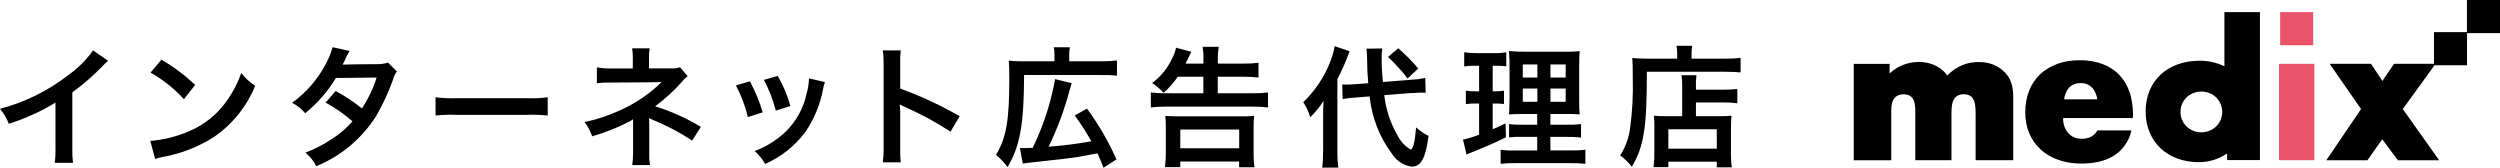
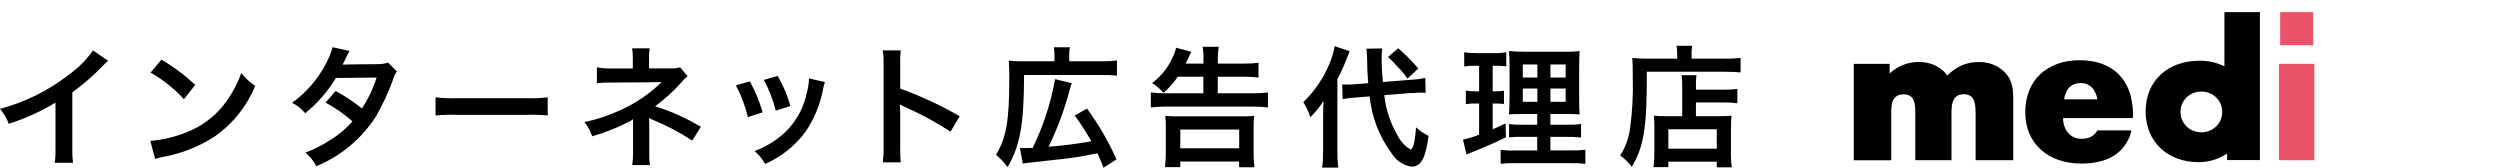
<svg xmlns="http://www.w3.org/2000/svg" id="_レイヤー_2" data-name="レイヤー 2" viewBox="0 0 305.54 20.5">
  <defs>
    <style>
      .cls-1, .cls-2 {
        fill: #000;
      }

      .cls-1, .cls-2, .cls-3 {
        stroke-width: 0px;
      }

      .cls-2 {
        fill-rule: evenodd;
      }

      .cls-3 {
        fill: #e9546b;
      }
    </style>
  </defs>
  <path id="_インターネット広告代理店_medix" data-name="インターネット広告代理店 medix" class="cls-2" d="M11.38,6.15c-.82,1.16-1.83,2.17-2.98,2.99-2.49,1.94-5.35,3.36-8.4,4.16.46.54.83,1.16,1.07,1.83,2-.63,3.92-1.5,5.71-2.59v5.63c.02.58-.01,1.16-.1,1.73h2.24c-.07-.59-.1-1.18-.08-1.78v-6.83c1.35-.99,2.62-2.09,3.78-3.3.19-.2.38-.39.59-.56l-1.84-1.28ZM18.4,8.87c1.52.86,2.9,1.96,4.08,3.25l1.38-1.74c-1.25-1.18-2.64-2.22-4.13-3.09l-1.33,1.58ZM18.96,19.43c.34-.12.7-.22,1.06-.27,2.17-.4,4.24-1.22,6.1-2.4,2.27-1.55,4.03-3.73,5.07-6.27-.65-.42-1.23-.95-1.7-1.57-.4,1.14-.95,2.21-1.63,3.2-1.17,1.75-2.82,3.11-4.75,3.92-1.51.65-3.11,1.05-4.74,1.18l.59,2.21ZM47.44,7.65c-.46.14-.93.21-1.41.19q-3.91.03-4.16.06c.14-.25.27-.51.38-.77.14-.31.3-.61.48-.9l-2.08-.46c-.22.78-.53,1.52-.93,2.23-.98,1.8-2.35,3.36-4.02,4.56.61.31,1.16.75,1.6,1.28,1.49-1.21,2.76-2.66,3.75-4.31l4.98-.05c-.42,1.34-1.03,2.61-1.79,3.78-1-.81-2.08-1.53-3.22-2.14l-1.22,1.42c1.18.64,2.28,1.41,3.28,2.29-.76.87-1.64,1.62-2.63,2.23-.98.65-2.03,1.18-3.12,1.6.55.45,1.01,1.01,1.33,1.65,3.01-1.23,5.56-3.37,7.3-6.11.81-1.4,1.5-2.87,2.05-4.4.09-.39.26-.75.5-1.07l-1.08-1.07ZM53.22,14.12c.87-.09,1.74-.12,2.61-.08h8.5c.87-.04,1.74-.01,2.61.08v-2.23c-.86.11-1.73.15-2.59.11h-8.53c-.87.03-1.73,0-2.59-.11v2.23h0ZM79.43,20.17c-.07-.47-.1-.95-.08-1.42v-3.52c0-.14-.02-.59-.03-.79.16.08.19.08.4.18,1.71.69,3.34,1.55,4.88,2.56l1.06-1.68c-1.76-1.05-3.63-1.9-5.59-2.51,1.19-.88,2.29-1.88,3.27-2.99.2-.26.44-.49.7-.69l-.93-1.09c-.35.11-.72.16-1.09.14h-2.7v-1.33c-.01-.38.01-.75.08-1.12h-2.14c.06.38.09.77.08,1.15v1.31h-2.68c-.57.01-1.15-.04-1.71-.14v1.94c.56-.07,1.13-.09,1.7-.08q5.76-.03,5.86-.05h.34c-1.44,1.41-3.12,2.56-4.96,3.39-1.42.67-2.91,1.17-4.45,1.49.4.53.72,1.12.94,1.74,1.56-.45,3.07-1.05,4.51-1.79.17-.09.33-.19.48-.3v4.18c0,.48-.03.95-.1,1.42h2.16,0ZM89.94,10.44c.65,1.22,1.14,2.52,1.46,3.87l1.81-.58c-.38-1.32-.91-2.59-1.57-3.79l-1.7.5ZM93.36,9.76c.63,1.19,1.12,2.46,1.46,3.76l1.78-.56c-.36-1.29-.88-2.53-1.55-3.68l-1.68.48ZM98.87,9.6c-.02.62-.11,1.24-.29,1.84-.48,2.24-1.77,4.22-3.63,5.55-.83.62-1.75,1.12-2.72,1.47.52.45.95.99,1.28,1.58,1.93-.85,3.61-2.17,4.88-3.86,1.11-1.6,1.86-3.42,2.21-5.33.04-.28.12-.55.22-.82l-1.95-.45ZM110.08,19.86c-.05-.59-.07-1.18-.06-1.78v-4.23c0-.36-.02-.73-.06-1.09.18.1.36.19.54.27,1.97.86,3.87,1.88,5.67,3.06l1.12-1.89c-2.32-1.33-4.75-2.46-7.27-3.38v-2.98c-.02-.56,0-1.12.06-1.68h-2.19c.08.54.11,1.09.1,1.63v10.26c.02.6-.02,1.2-.1,1.79h2.19ZM125.01,19.99c.18-.03.27-.05.56-.08,2.63-.29,4.11-.45,4.48-.5,1.73-.22,1.86-.24,4.08-.67.3.66.42.93.74,1.76l1.58-1.02c-.97-2.19-2.18-4.27-3.6-6.21l-1.5.85c.75,1.01,1.42,2.06,2.03,3.15-1.73.31-3.47.53-5.22.66,1.07-2.21,1.93-4.52,2.56-6.9.11-.37.13-.45.26-.86l-2.03-.5c-.52,2.91-1.44,5.74-2.74,8.4-.34.02-.95.03-1.14.03-.14,0-.28,0-.42-.02l.35,1.92ZM128.87,7.49h-3.92c-.56.01-1.11-.02-1.66-.08.05.56.06,1.09.06,2.29,0,5.04-.37,7.15-1.62,9.22.53.44,1,.95,1.41,1.5,1.54-2.61,2-5.25,2.02-11.25h9.49c.62-.02,1.24.01,1.86.08v-1.86c-.62.08-1.24.11-1.86.1h-3.97v-.77c-.01-.32.01-.63.08-.94h-1.97c.06.3.09.61.08.91v.8h0ZM147.07,9.38v2.02h-4.66c-.59,0-1.18-.03-1.76-.1v1.83c.61-.07,1.22-.1,1.83-.1h10.68c.6,0,1.21.03,1.81.1v-1.83c-.61.07-1.22.11-1.83.1h-4.31v-2.02h3.25c.58,0,1.16.03,1.73.1v-1.81c-.58.08-1.16.11-1.74.1h-3.23v-.55c-.01-.5.03-1,.11-1.5h-1.97c.08.49.12.99.1,1.49v.56h-2.18c.08-.16.32-.64.7-1.44l-1.86-.5c-.11.47-.27.92-.5,1.34-.55,1.18-1.39,2.2-2.43,2.98.52.33.99.74,1.39,1.2.67-.58,1.25-1.24,1.74-1.97h3.13,0ZM144.25,20.44v-.7h7.19v.7h1.87c-.08-.59-.11-1.18-.1-1.78v-2.98c-.01-.51.01-1.02.06-1.52-.53.05-1.06.07-1.58.06h-7.67c-.53,0-1.07-.01-1.6-.06.05.51.07,1.01.06,1.52v2.96c0,.6-.03,1.2-.1,1.79h1.86ZM144.25,15.83h7.2v2.29h-7.2v-2.29ZM172.6,11.38c.53-.05.93-.06,1.18-.06.1,0,.21,0,.46.02l-.05-1.81c-.58.12-1.16.19-1.74.22l-3.43.27c-.11-.96-.16-1.93-.16-2.9-.01-.4.01-.8.08-1.2l-1.94.03c.03.27.08.86.08,1.18.03,1.6.03,1.76.14,3.04l-1.46.11c-.4.03-.91.06-1.22.06-.11,0-.24,0-.5-.02l.05,1.79c.53-.1,1.06-.16,1.6-.19l1.7-.14c.25,2.52,1.18,4.93,2.69,6.96.53.88,1.43,1.48,2.45,1.63,1.14,0,1.7-1.02,2.06-3.76-.55-.27-1.06-.62-1.52-1.04-.16,1.9-.37,2.69-.69,2.69-.68-.4-1.22-.99-1.57-1.7-.88-1.51-1.44-3.19-1.63-4.93l3.4-.27ZM161.7,18.51c.01.66-.02,1.32-.11,1.97h1.97c-.08-.64-.12-1.29-.11-1.94v-8.87c.58-1.1,1.07-2.24,1.49-3.41l-1.82-.62c-.13.72-.34,1.43-.62,2.1-.73,1.79-1.83,3.41-3.22,4.75.38.56.66,1.19.85,1.84.62-.6,1.17-1.27,1.63-2-.03.61-.05,1.02-.05,1.84v4.34ZM169.64,6.96c.42.39.82.8,1.2,1.23.43.43.83.9,1.17,1.41l1.33-1.22c-.75-.89-1.57-1.72-2.45-2.48l-1.25,1.06ZM187.89,18.39h-2.87c-.54.02-1.08-.01-1.62-.08v1.71c.6-.07,1.2-.09,1.81-.08h6.74c.6-.01,1.21.01,1.81.08v-1.72c-.56.07-1.13.1-1.7.08h-2.58v-1.65h2.07c.56-.01,1.12.01,1.68.08v-1.65c-.56.07-1.13.1-1.7.08h-2.05v-1.31h1.84c.58-.01,1.16,0,1.74.05-.05-.46-.06-1.02-.06-2.14v-3.41c0-.98.02-1.73.06-2.19-.69.08-1.38.1-2.07.08h-4.42c-.72.01-1.44-.01-2.16-.08.07.71.1,1.43.08,2.14v3.62q-.03,1.62-.06,1.98c.48-.03.85-.05,1.92-.05h1.52v1.31h-1.79c-.55.02-1.1,0-1.65-.08v1.63c.55-.06,1.11-.08,1.66-.06h1.78v1.65h0ZM187.89,7.88v1.6h-1.78v-1.6h1.78ZM189.49,7.88h1.86v1.6h-1.86v-1.6ZM187.89,10.82v1.62h-1.78v-1.62h1.78ZM189.49,10.82h1.86v1.62h-1.86v-1.62ZM180.77,8.04v3.12h-.5c-.38,0-.75-.02-1.12-.08v1.65c.36-.06.72-.09,1.09-.08h.53v3.81c-.64.25-1.3.46-1.97.61l.43,1.81.32-.13c2.48-1.01,3.1-1.28,4.5-1.97l-.05-1.7c-.7.35-.9.43-1.57.72v-3.15h.37c.34,0,.67.02,1.01.06v-1.63c-.33.06-.67.09-1.01.08h-.37v-3.12h.48c.4,0,.79.02,1.18.06v-1.71c-.47.08-.95.12-1.42.1h-2.26c-.49,0-.98-.03-1.46-.1v1.73c.4-.06.8-.09,1.2-.08h.61ZM205.6,14.2h-2.05c-.48,0-.95-.01-1.42-.06.05.47.07.94.06,1.41v2.91c.01.66-.02,1.32-.1,1.97h1.81v-.67h5.92v.69h1.83c-.09-.69-.12-1.39-.1-2.08v-2.61c0-.54.02-1.08.06-1.62-.47.05-.94.07-1.41.06h-2.93v-1.68h3.43c.55,0,1.09.03,1.63.1v-1.76c-.56.08-1.13.11-1.7.1h-3.36v-.19c-.02-.53,0-1.06.06-1.58h-1.82c.07.52.1,1.06.08,1.58v3.44h.01ZM203.9,15.8h5.92v2.37h-5.92v-2.37ZM204.99,7.17h-3.61c-.72,0-1.33-.03-1.89-.08.05.56.06,1.07.06,2.43.06,2.08-.05,4.16-.34,6.23-.16,1.16-.57,2.27-1.2,3.25.54.39,1.02.85,1.42,1.38,1.47-2.4,1.86-4.82,1.84-11.61h9.48c.78,0,1.5.03,1.98.08v-1.78c-.67.08-1.34.11-2.02.1h-3.97v-.58c-.01-.33.01-.67.08-.99h-1.92c.06.32.08.65.08.98v.59h0Z" />
  <g id="_レイヤー_1-2" data-name=" レイヤー 1-2">
    <g>
      <g>
        <rect class="cls-3" x="278.67" y="1.48" width="4.04" height="4.05" />
        <rect class="cls-3" x="278.53" y="7.8" width="4.32" height="11.78" />
      </g>
      <g>
        <path class="cls-1" d="M244.78,8.62c-.78-.69-1.77-1.04-2.92-1.04-1.47-.01-2.71.51-3.82,1.59l-.06.06-.05-.07c-.6-.86-1.7-1.45-2.94-1.57-1.44-.13-2.92.35-3.94,1.29l-.11.11v-1.18h-4.38v11.78h4.58v-5.68c0-.6,0-1.23.25-1.7.24-.45.66-.68,1.26-.68s1,.23,1.21.69c.22.46.22,1.07.22,1.71v5.65h4.42v-5.66c0-.79.05-1.37.32-1.81.24-.39.62-.59,1.16-.59.57,0,.96.19,1.18.59.24.42.29.98.29,1.79v5.68h4.6v-7.68c0-1.55-.37-2.5-1.26-3.28h0Z" />
        <path class="cls-1" d="M258.98,9.11c-.56-.56-1.25-1-2.06-1.3-.8-.3-1.72-.45-2.73-.45s-1.95.15-2.76.45c-.81.3-1.52.73-2.1,1.27-.57.55-1.03,1.22-1.34,2.01-.31.78-.47,1.67-.47,2.64s.17,1.81.49,2.57c.32.76.8,1.43,1.39,1.97.6.55,1.33.98,2.16,1.27s1.77.45,2.77.45c3.08,0,5.03-1.09,5.95-3.31,0,0,.12-.31.19-.64,0-.05,0-.08,0-.09,0-.01-.04-.01-.05-.01h-4.09s-.03.05-.04.08c-.44.67-1.06.97-1.99.94-1.19-.04-2.05-.95-2.15-2.26v-.27s8.45,0,8.45,0c.04,0,.07-.03.07-.06,0,0,.02-.24.02-.43,0-.76-.15-1.95-.45-2.76-.29-.81-.73-1.52-1.29-2.08h0ZM252.27,12.15l.05-.32c.14-.51.32-.88.58-1.14.36-.36.83-.54,1.39-.54s1.03.19,1.39.56c.25.26.44.61.58,1.09l.06.34h-4.04Z" />
        <path class="cls-1" d="M271.85,8.07h0v.03l-.1-.05c-.9-.42-1.87-.63-2.91-.63-3.95,0-6.61,2.49-6.61,6.2s2.67,6.2,6.5,6.2c1.19,0,2.31-.33,3.35-.99l.11-.06v.79h4.01V1.48h-4.34v6.59ZM269.04,16.17c-1.43,0-2.55-1.09-2.55-2.49s1.12-2.49,2.55-2.49,2.55,1.09,2.55,2.49-1.12,2.49-2.55,2.49Z" />
-         <polygon class="cls-1" points="301.5 0 301.5 3.93 297.47 3.93 297.47 7.8 292.59 7.8 291.17 9.89 291.17 9.89 289.78 7.8 284.72 7.8 288.56 13.33 284.31 19.59 289.33 19.59 291.15 17.02 293.06 19.59 298.11 19.59 293.66 13.33 293.66 13.33 297.53 7.98 301.51 7.98 301.51 4.05 305.54 4.05 305.54 0 301.5 0" />
      </g>
    </g>
  </g>
</svg>